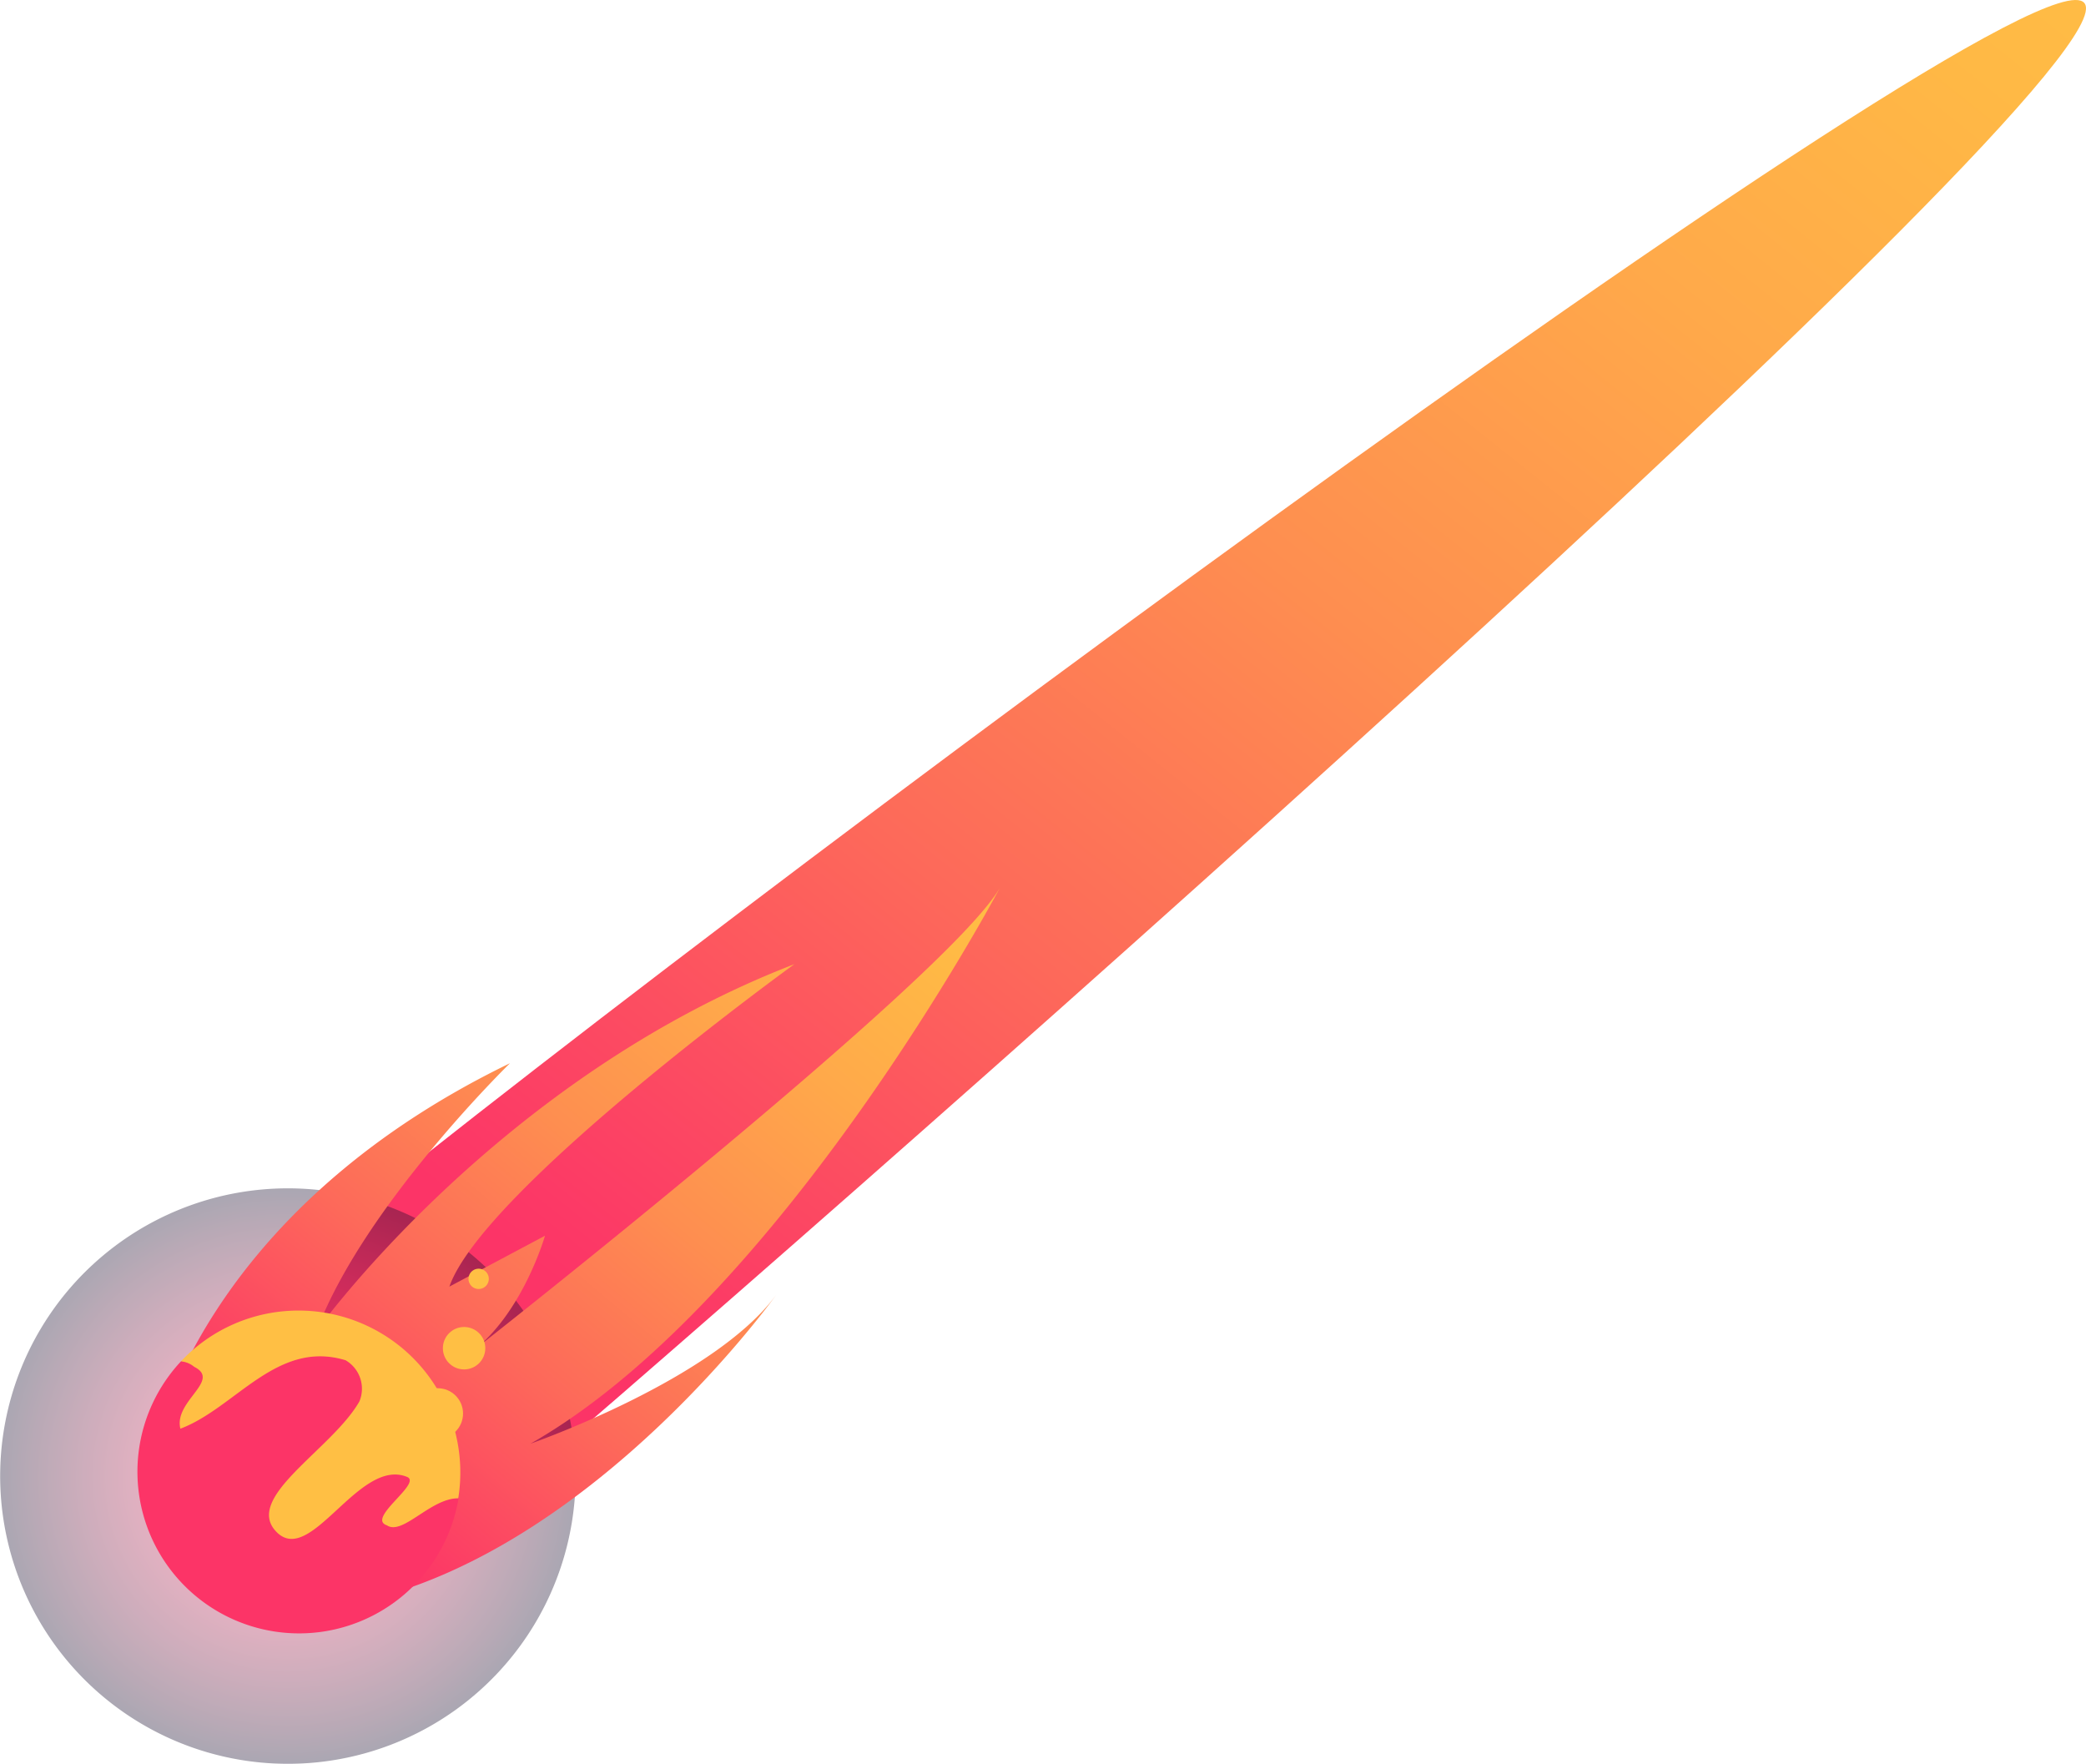
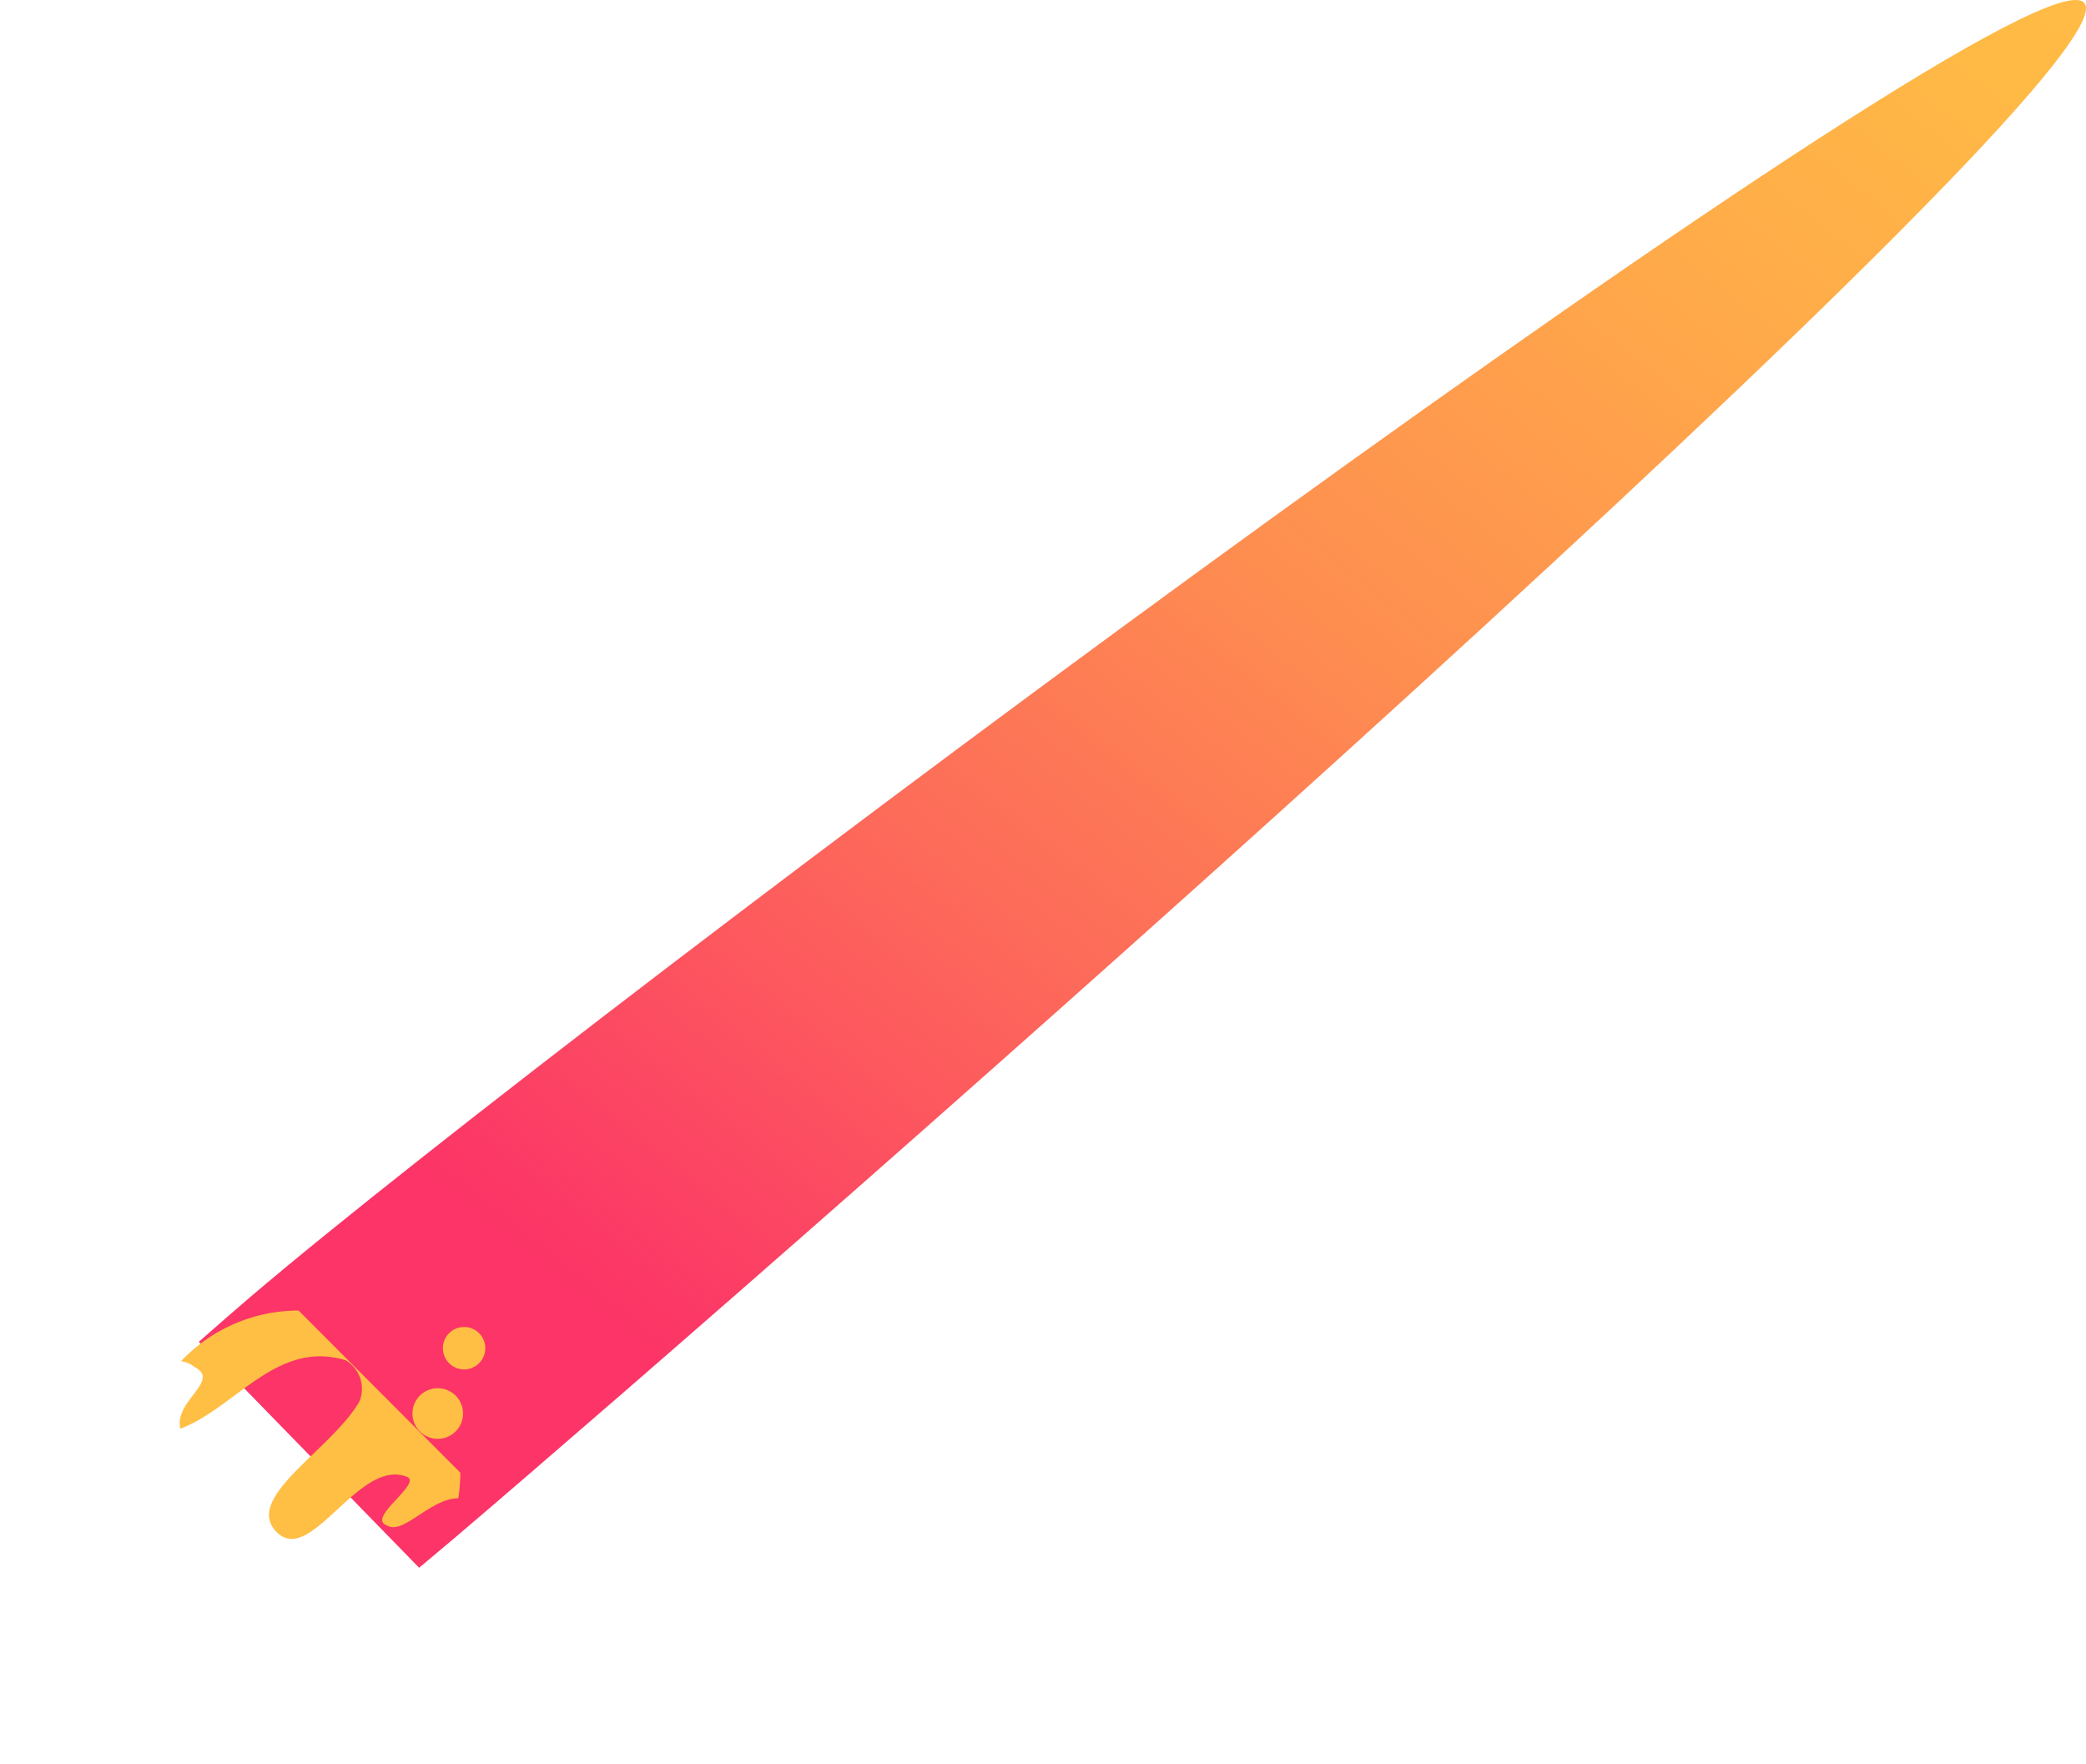
<svg xmlns="http://www.w3.org/2000/svg" xmlns:xlink="http://www.w3.org/1999/xlink" id="Layer_2" data-name="Layer 2" width="164.402" height="139.016">
  <defs>
    <linearGradient id="linear-gradient" x1="-.196" y1="1.191" x2="1.021" y2="-.067" gradientUnits="objectBoundingBox">
      <stop offset=".3" stop-color="#fc3467" />
      <stop offset=".32" stop-color="#fc3966" />
      <stop offset=".48" stop-color="#fd695a" />
      <stop offset=".63" stop-color="#fe8e50" />
      <stop offset=".78" stop-color="#ffa94a" />
      <stop offset=".9" stop-color="#ffb945" />
      <stop offset="1" stop-color="#ffbf44" />
    </linearGradient>
    <linearGradient id="linear-gradient-2" x1="-.267" y1="1.148" x2=".978" y2="-.106" xlink:href="#linear-gradient" />
    <radialGradient id="radial-gradient" cx=".499" cy=".501" r=".5" gradientUnits="objectBoundingBox">
      <stop offset="0" stop-color="#fc3467" />
      <stop offset=".1" stop-color="#f63365" />
      <stop offset=".23" stop-color="#e63061" />
      <stop offset=".38" stop-color="#cb2b5a" />
      <stop offset=".54" stop-color="#a62450" />
      <stop offset=".71" stop-color="#751c44" />
      <stop offset=".89" stop-color="#3b1134" />
      <stop offset="1" stop-color="#140a2a" />
    </radialGradient>
  </defs>
  <g id="Ñëîé_1" data-name="Ñëîé 1">
    <g id="Group_29" data-name="Group 29" transform="translate(15.672)">
      <g id="Group_28" data-name="Group 28">
        <g id="Group_27" data-name="Group 27">
          <g id="Group_26" data-name="Group 26">
            <path id="Path_338" data-name="Path 338" d="M171.934.229C167.465-5 53.3 80.134 27.438 102.176q-2.083 1.786-4.1 3.566L40.7 123.551c.971-.809 1.935-1.618 2.912-2.447C69.46 99.089 176.4 5.453 171.934.229Z" transform="translate(-23.34 .002)" fill="url('#linear-gradient')" />
          </g>
        </g>
      </g>
    </g>
    <g id="Group_30" data-name="Group 30" transform="translate(0 93.651)" opacity=".36" style="mix-blend-mode:lighten;isolation:isolate">
-       <path id="Path_339" data-name="Path 339" d="M22.739 138.93a22.676 22.676 0 1 0 16.068 6.635 22.683 22.683 0 0 0-16.068-6.635Z" transform="translate(-.09 -138.93)" fill="url('#radial-gradient')" />
-     </g>
+       </g>
    <g id="Group_34" data-name="Group 34" transform="translate(12.058 69.964)">
      <g id="Group_33" data-name="Group 33">
        <g id="Group_32" data-name="Group 32">
          <g id="Group_31" data-name="Group 31">
-             <path id="Path_340" data-name="Path 340" d="M18.127 147.875s3.37-18.335 27.988-30.259c0 0-11.513 11.217-15.234 21.078 0 0 14.2-19.852 37.647-28.884 0 0-24.489 17.715-27.192 25.413l7.536-4.011s-1.766 6.175-5.811 9.174c0 0 37.573-29.471 41.665-36.6 0 0-17.27 32.6-37 43.815 0 0 14.493-5.042 19.393-11.763 0 0-14.034 19.71-32.275 24.112a18.29 18.29 0 0 1-8.763.29c-4.206-1.14-9.019-4.404-7.954-12.365Z" transform="translate(-17.978 -103.79)" fill="url('#linear-gradient-2')" />
-           </g>
+             </g>
        </g>
      </g>
    </g>
-     <path id="Path_341" data-name="Path 341" d="M35.849 171.85c-1.631-.539 2.7-3.249 1.625-3.8-3.8-1.625-7.6 7.051-10.307 4.341s4.341-6.5 6.512-10.3a2.6 2.6 0 0 0-1.085-3.242c-5.393-1.631-8.682 3.788-13.023 5.393-.539-2.171 3.256-3.8 1.085-4.88a1.921 1.921 0 0 0-1.038-.431 12.74 12.74 0 1 0 21.853 10.789c-2.177-.014-4.382 2.959-5.622 2.13Z" transform="translate(-5.327 -51.674)" fill="#fc3467" />
-     <path id="Path_342" data-name="Path 342" d="M30.47 153.22a12.713 12.713 0 0 0-9.269 4 1.921 1.921 0 0 1 1.038.431c2.171 1.085-1.625 2.7-1.085 4.88 4.341-1.631 7.6-7.051 13.023-5.393a2.6 2.6 0 0 1 1.085 3.249c-2.171 3.8-9.221 7.59-6.512 10.3s6.512-5.966 10.307-4.341c1.085.546-3.256 3.256-1.625 3.8 1.24.829 3.445-2.144 5.622-2.13a12.531 12.531 0 0 0 .162-2.022A12.747 12.747 0 0 0 30.47 153.22Z" transform="translate(-6.938 -49.937)" fill="#ffbf44" />
-     <path id="Path_343" data-name="Path 343" d="M56.471 149.132a.8.8 0 1 1-.231-.567.8.8 0 0 1 .231.567Z" transform="translate(-17.947 -48.343)" fill="#ffbf44" />
+     <path id="Path_342" data-name="Path 342" d="M30.47 153.22a12.713 12.713 0 0 0-9.269 4 1.921 1.921 0 0 1 1.038.431c2.171 1.085-1.625 2.7-1.085 4.88 4.341-1.631 7.6-7.051 13.023-5.393a2.6 2.6 0 0 1 1.085 3.249c-2.171 3.8-9.221 7.59-6.512 10.3s6.512-5.966 10.307-4.341c1.085.546-3.256 3.256-1.625 3.8 1.24.829 3.445-2.144 5.622-2.13a12.531 12.531 0 0 0 .162-2.022Z" transform="translate(-6.938 -49.937)" fill="#ffbf44" />
    <circle id="Ellipse_45" data-name="Ellipse 45" cx="1.672" cy="1.672" transform="translate(34.904 104.578)" fill="#ffbf44" r="1.672" />
    <circle id="Ellipse_46" data-name="Ellipse 46" cx="1.995" cy="1.995" transform="translate(32.504 109.404)" fill="#ffbf44" r="1.995" />
  </g>
</svg>